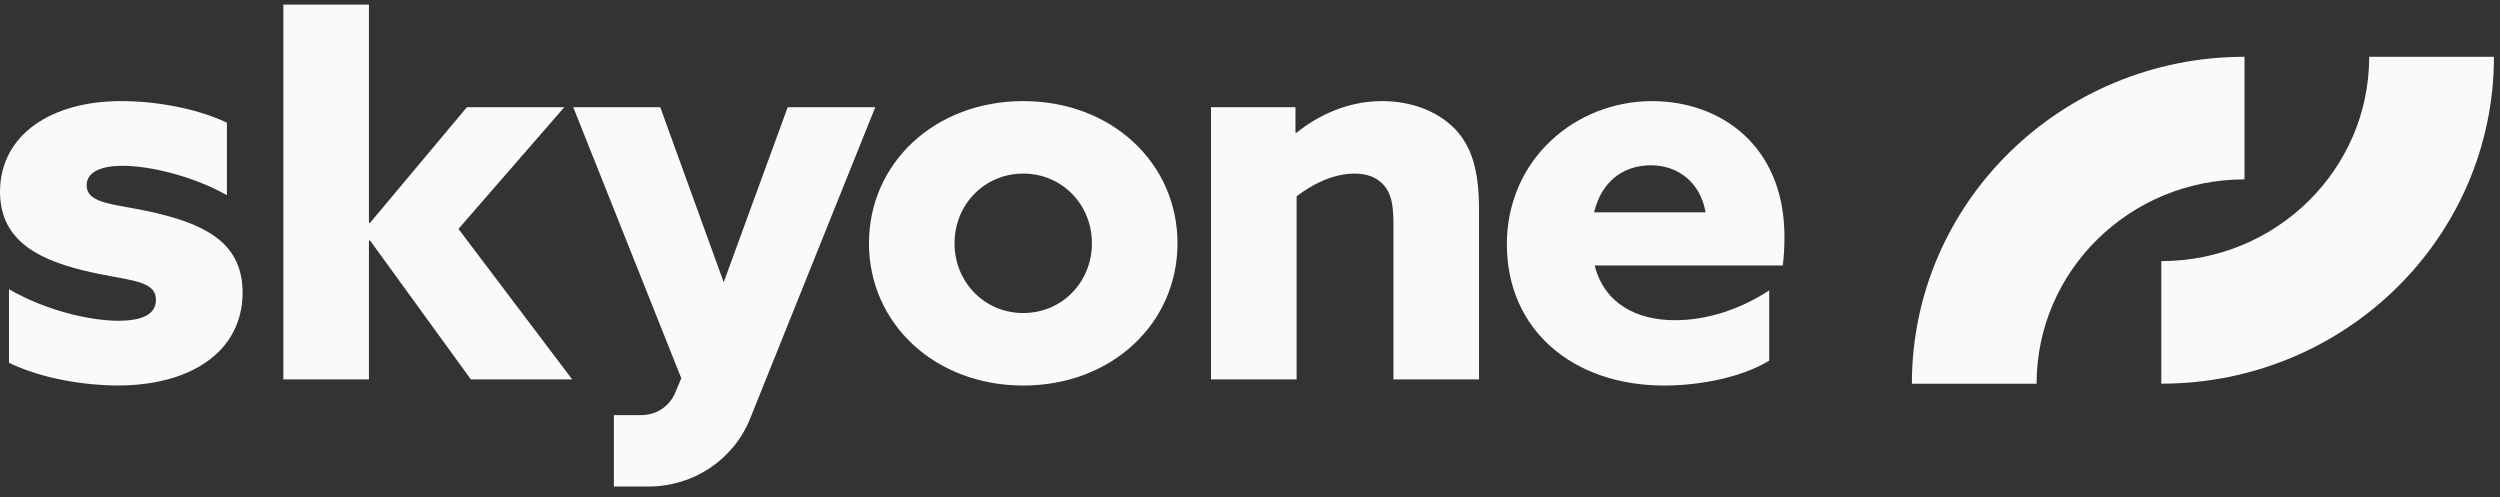
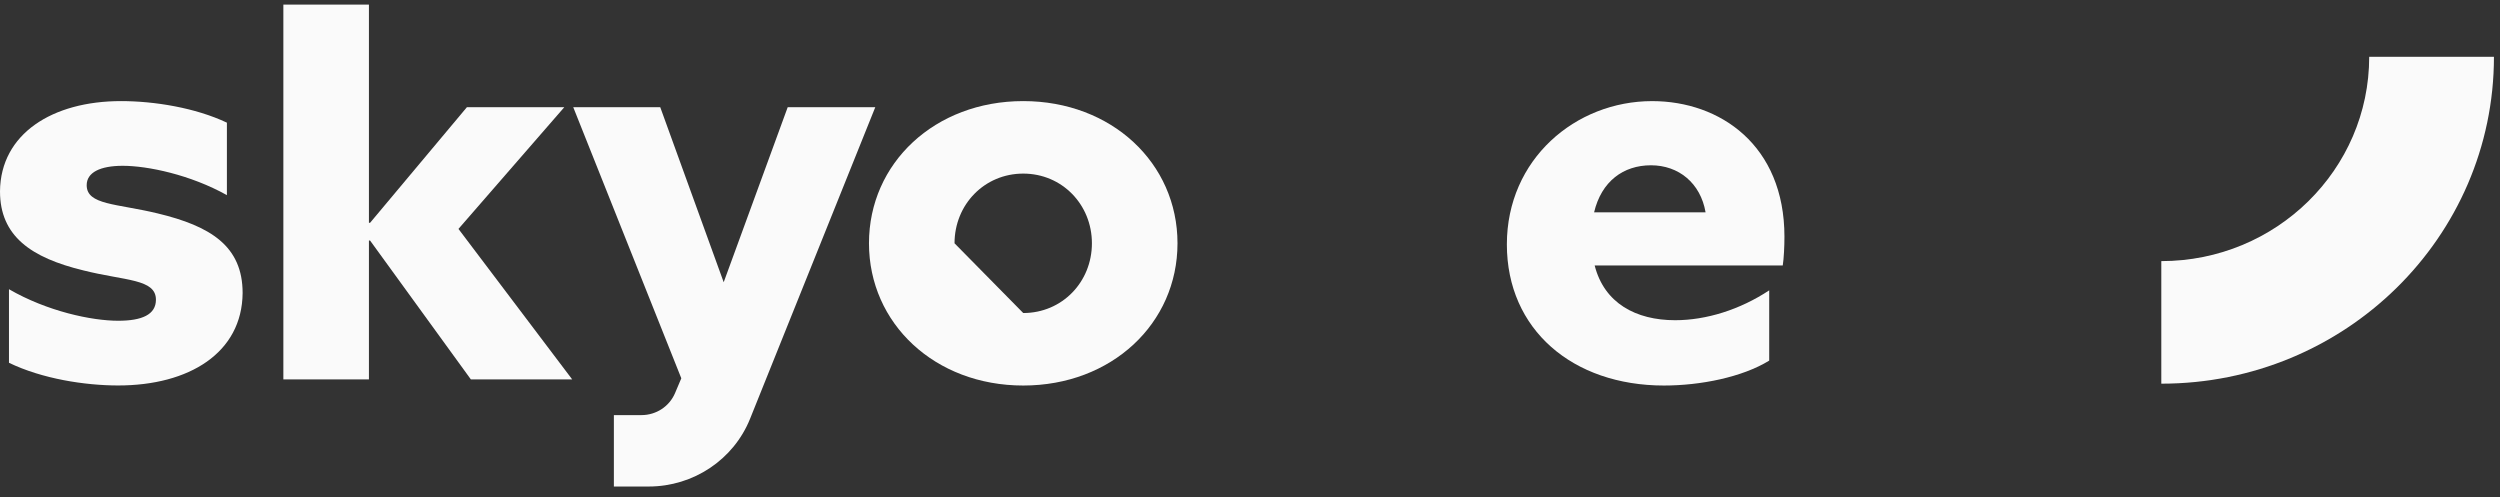
<svg xmlns="http://www.w3.org/2000/svg" width="166" height="33" viewBox="0 0 166 33" fill="none">
  <rect x="0" y="0" width="166" height="33" fill="#333333" stroke="none" />
  <path d="M143.512 25.476C155.71 25.476 165.598 15.758 165.598 3.771H157.315C157.315 11.264 151.135 17.338 143.511 17.338V25.478L143.512 25.476Z" fill="#FAFAFA" />
-   <path d="M126.949 25.476C126.949 13.489 136.837 3.771 149.034 3.771V11.911C141.41 11.911 135.23 17.985 135.23 25.478H126.947L126.949 25.476Z" fill="#FAFAFA" />
  <path d="M0.598 19.205C3.139 20.675 6.092 21.298 7.849 21.298C9.42 21.298 10.354 20.894 10.354 19.902C10.354 18.506 8.299 18.653 5.533 17.954C2.057 17.11 0 15.678 0 12.702C0.037 8.882 3.476 6.713 8.038 6.713C10.243 6.713 12.973 7.153 15.066 8.145V12.957C12.636 11.598 9.795 11.009 8.149 11.009C6.654 11.009 5.756 11.449 5.756 12.296C5.756 13.618 7.738 13.509 10.466 14.17C13.98 15.014 16.11 16.337 16.11 19.46C16.074 23.428 12.56 25.595 7.848 25.595C5.643 25.595 2.801 25.155 0.596 24.089V19.203L0.598 19.205Z" fill="#FAFAFA" />
  <path d="M18.815 0.305H24.497V14.795H24.572L31.003 7.117H37.47L30.442 15.2L37.993 25.192H31.265L24.572 15.97H24.497V25.192H18.815V0.305Z" fill="#FAFAFA" />
  <path d="M40.76 32.305H43.074C46.044 32.305 48.713 30.52 49.805 27.805L49.849 27.695L58.119 7.117H52.304L48.053 18.741L43.84 7.117H38.063L45.239 25.119L44.822 26.103C44.447 26.988 43.57 27.563 42.595 27.563H40.761V32.303L40.76 32.305Z" fill="#FAFAFA" />
-   <path d="M67.943 6.713C73.812 6.713 78.186 10.828 78.186 16.155C78.186 21.483 73.812 25.599 67.943 25.599C62.074 25.599 57.7 21.483 57.7 16.155C57.7 10.828 62.074 6.713 67.943 6.713ZM67.943 20.785C70.523 20.785 72.503 18.727 72.503 16.155C72.503 13.584 70.521 11.527 67.943 11.527C65.365 11.527 63.381 13.584 63.381 16.155C63.381 18.727 65.363 20.785 67.943 20.785Z" fill="#FAFAFA" />
-   <path d="M80.411 7.117H86.019V8.808H86.094C87.515 7.669 89.458 6.714 91.777 6.714C93.72 6.714 95.441 7.376 96.6 8.551C97.721 9.726 98.207 11.306 98.207 13.915V25.194H92.525V14.833C92.525 13.475 92.338 12.813 91.888 12.297C91.402 11.746 90.729 11.527 89.945 11.527C88.487 11.527 87.103 12.262 86.094 13.033V25.194H80.411V7.117Z" fill="#FAFAFA" />
+   <path d="M67.943 6.713C73.812 6.713 78.186 10.828 78.186 16.155C78.186 21.483 73.812 25.599 67.943 25.599C62.074 25.599 57.7 21.483 57.7 16.155C57.7 10.828 62.074 6.713 67.943 6.713ZM67.943 20.785C70.523 20.785 72.503 18.727 72.503 16.155C72.503 13.584 70.521 11.527 67.943 11.527C65.365 11.527 63.381 13.584 63.381 16.155Z" fill="#FAFAFA" />
  <path d="M105.885 17.625C106.519 20.123 108.615 21.262 111.231 21.262C113.288 21.262 115.53 20.565 117.475 19.279V23.945C115.682 25.047 112.914 25.599 110.485 25.599C104.43 25.599 100.056 21.888 100.056 16.229C100.056 10.571 104.618 6.714 109.701 6.714C114.224 6.714 118.487 9.654 118.487 15.715C118.487 16.341 118.45 17.148 118.375 17.625H105.885ZM113.25 14.098C112.914 12.15 111.456 10.975 109.624 10.975C107.792 10.975 106.335 12.04 105.848 14.098H113.25Z" fill="#FAFAFA" />
</svg>